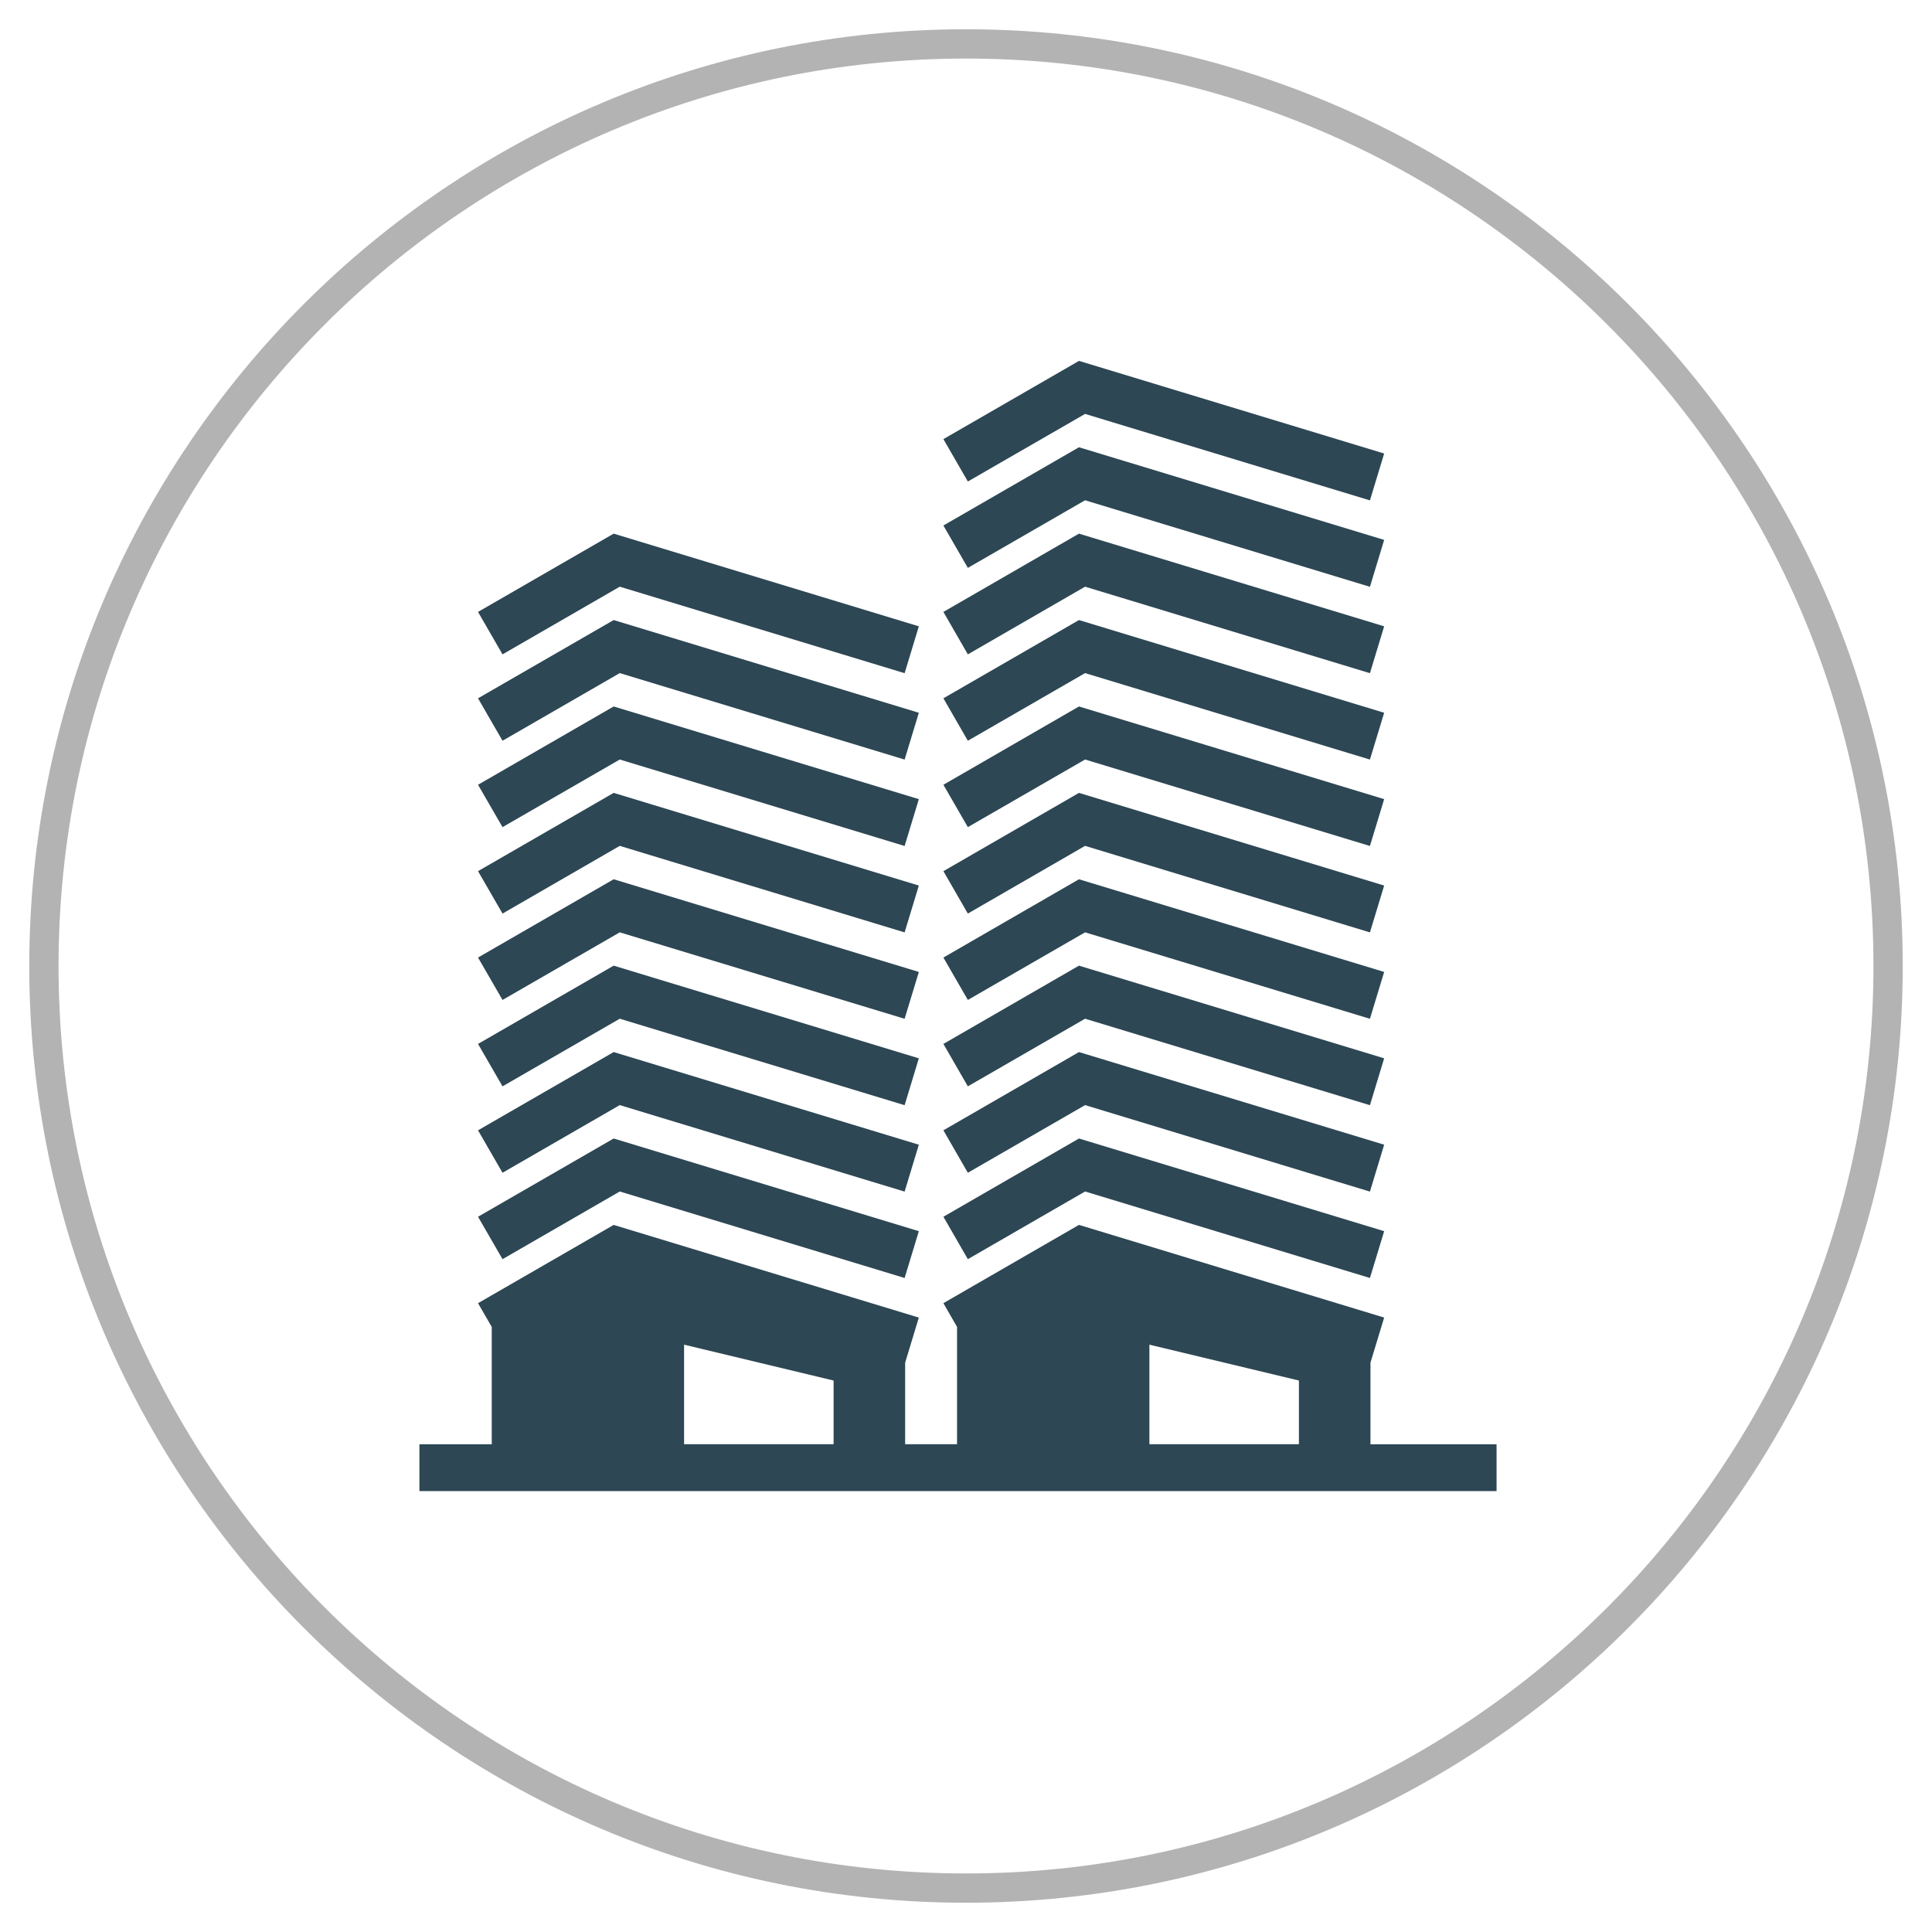
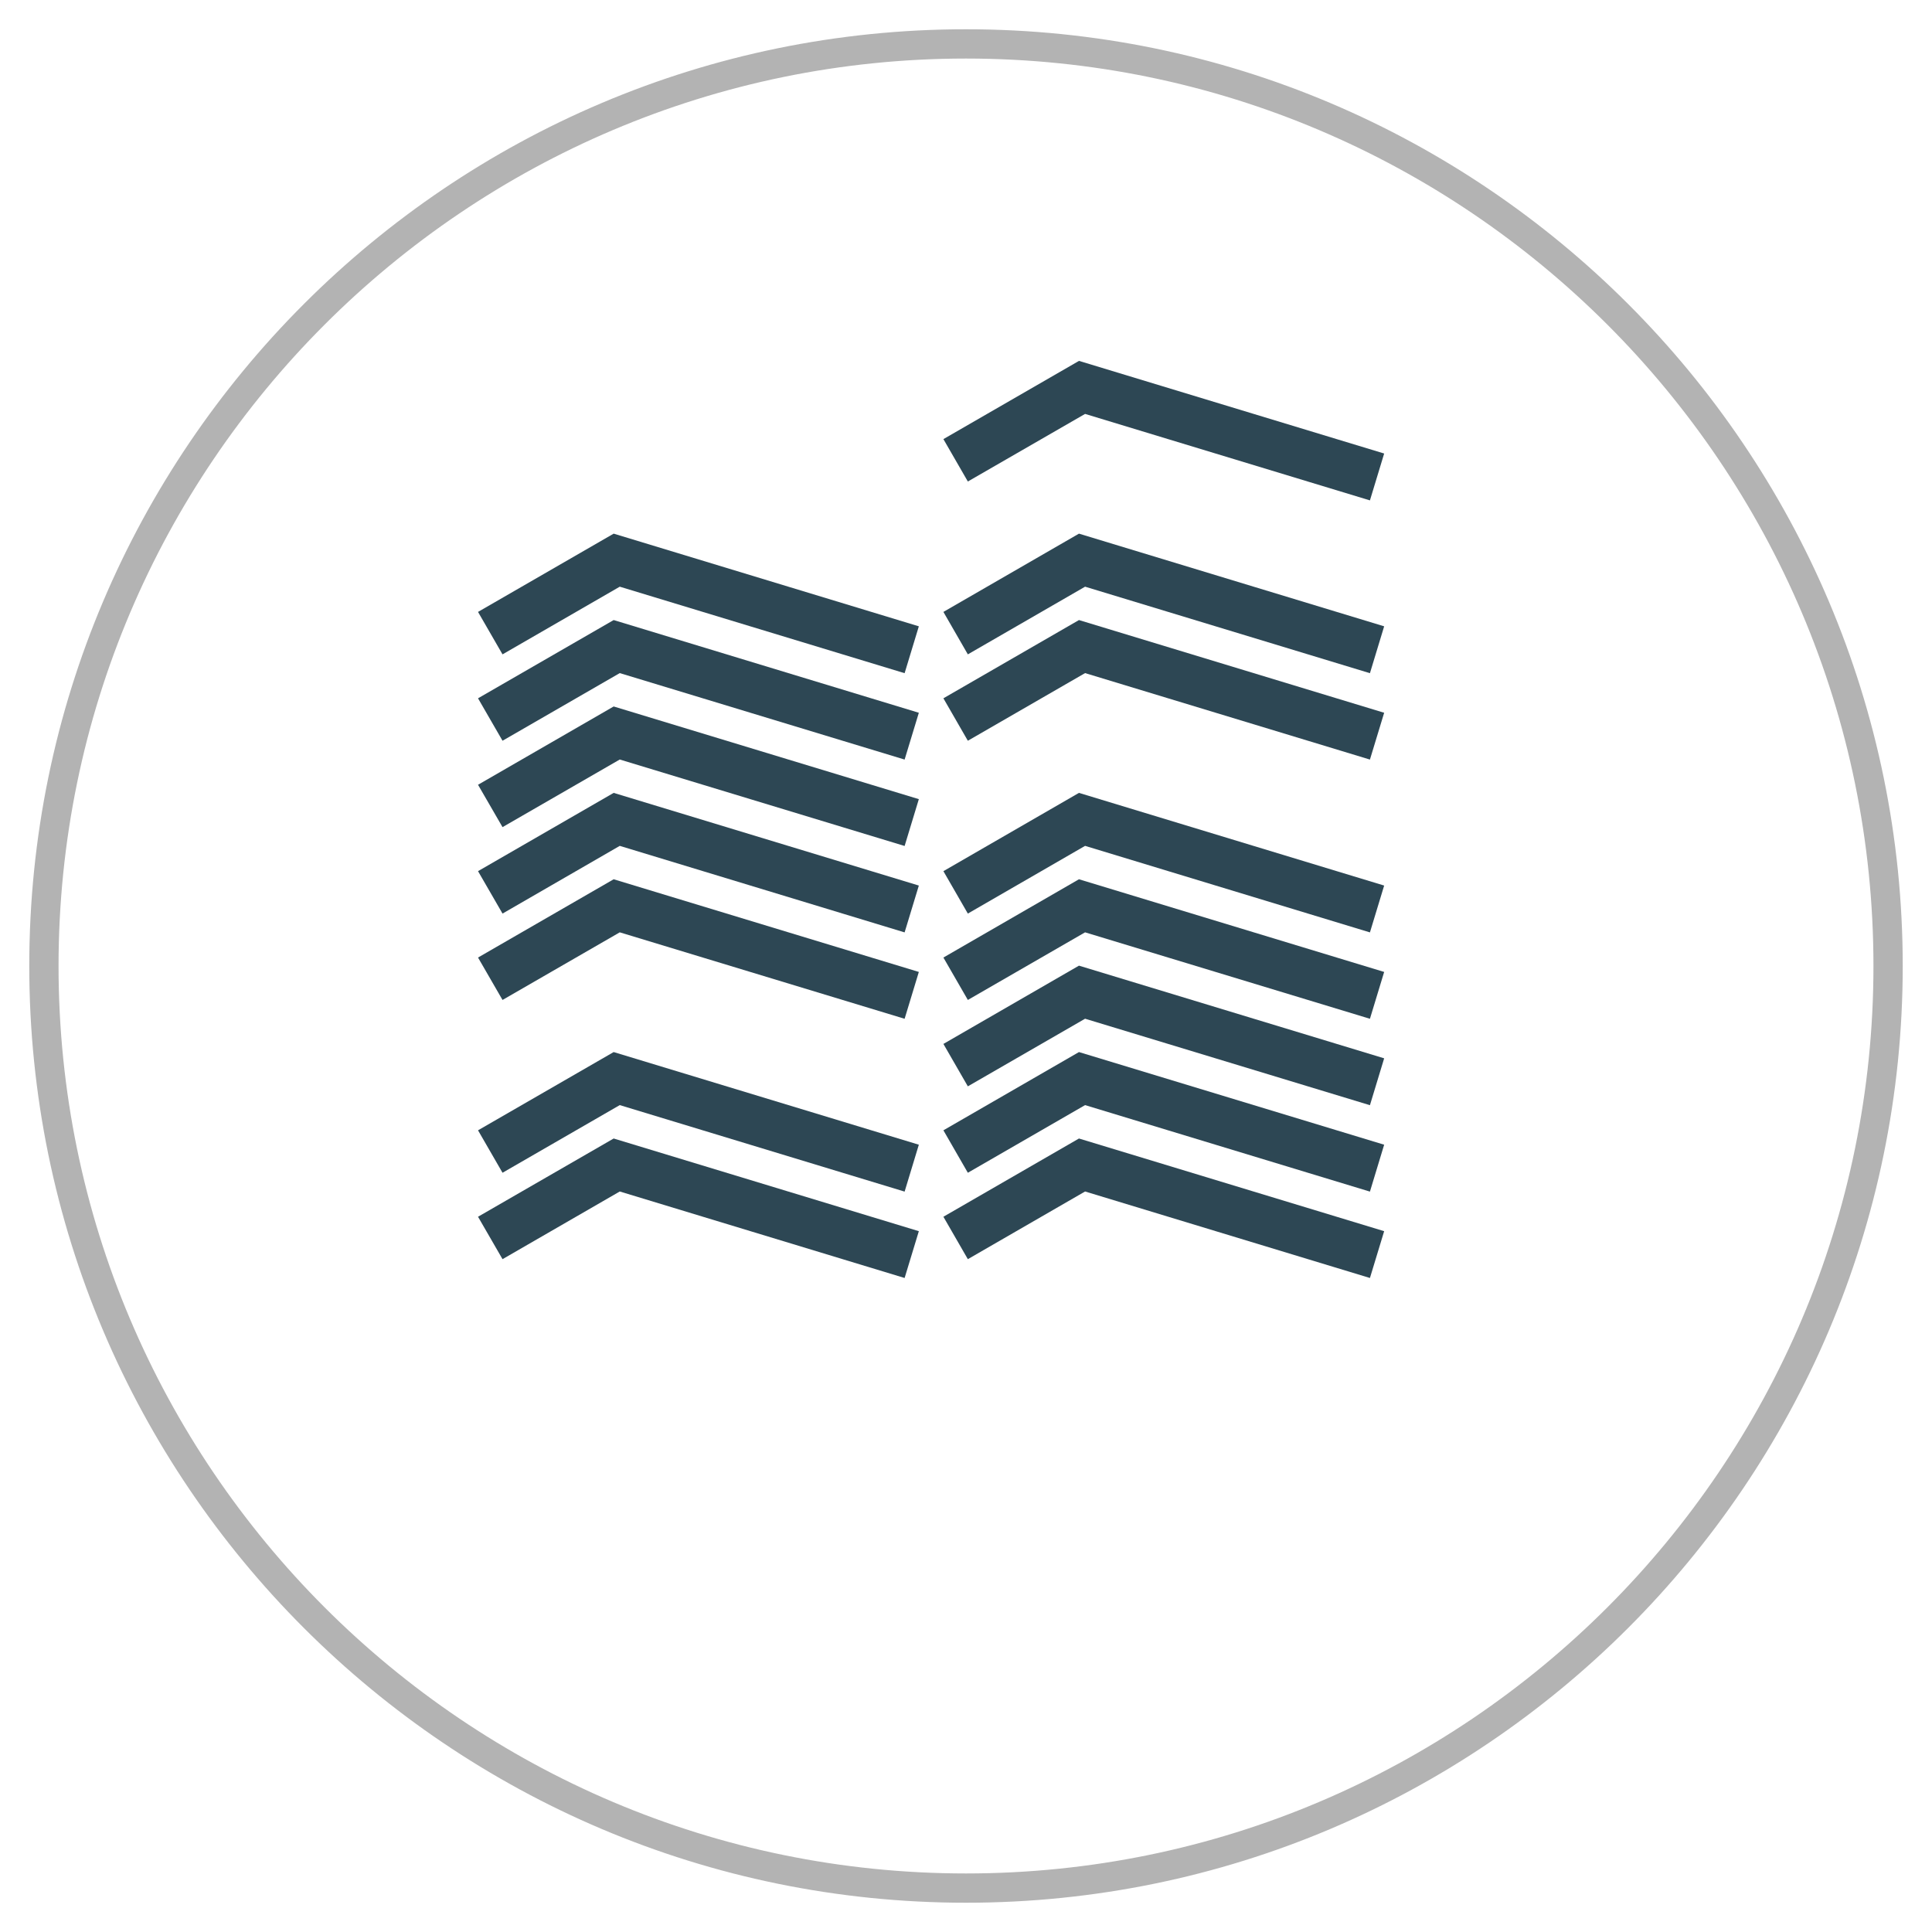
<svg xmlns="http://www.w3.org/2000/svg" version="1.1" x="0px" y="0px" width="66px" height="66px" viewBox="-1 -1 66 66" enable-background="new -1 -1 66 66" xml:space="preserve">
  <defs>
</defs>
  <path fill="#B3B3B3" d="M32,64C14.355,64,0,49.645,0,32S14.355,0,32,0s32,14.355,32,32S49.645,64,32,64z M32,1  C14.906,1,1,14.906,1,32s13.906,31,31,31s31-13.906,31-31S49.094,1,32,1z" />
  <polygon fill="#2D4754" points="20.172,19.042 29.903,21.997 30.389,20.396 19.964,17.23 15.33,19.904 16.167,21.354 " />
  <polygon fill="#2D4754" points="20.172,21.994 29.903,24.948 30.389,23.349 19.964,20.182 15.33,22.855 16.167,24.305 " />
  <polygon fill="#2D4754" points="20.172,24.946 29.903,27.9 30.389,26.3 19.964,23.134 15.33,25.809 16.167,27.256 " />
  <polygon fill="#2D4754" points="20.172,27.896 29.903,30.852 30.389,29.252 19.964,26.086 15.33,28.76 16.167,30.209 " />
  <polygon fill="#2D4754" points="20.172,30.85 29.903,33.803 30.389,32.203 19.964,29.037 15.33,31.711 16.167,33.16 " />
-   <polygon fill="#2D4754" points="20.172,33.801 29.903,36.755 30.389,35.154 19.964,31.988 15.33,34.662 16.167,36.111 " />
  <polygon fill="#2D4754" points="20.172,36.752 29.903,39.707 30.389,38.105 19.964,34.94 15.33,37.613 16.167,39.063 " />
  <polygon fill="#2D4754" points="20.172,39.703 29.903,42.658 30.389,41.059 19.964,37.893 15.33,40.566 16.167,42.015 " />
  <polygon fill="#2D4754" points="36.068,19.042 45.799,21.997 46.285,20.396 35.859,17.23 31.228,19.904 32.063,21.354 " />
-   <polygon fill="#2D4754" points="36.068,16.09 45.799,19.046 46.285,17.444 35.859,14.279 31.228,16.952 32.063,18.4 " />
  <polygon fill="#2D4754" points="36.068,13.14 45.799,16.094 46.285,14.493 35.862,11.329 35.859,11.329 31.228,14.001   32.063,15.449 " />
  <polygon fill="#2D4754" points="36.068,21.994 45.799,24.948 46.285,23.349 35.859,20.182 31.228,22.855 32.063,24.305 " />
-   <polygon fill="#2D4754" points="36.068,24.946 45.799,27.9 46.285,26.3 35.859,23.134 31.228,25.809 32.063,27.256 " />
  <polygon fill="#2D4754" points="36.068,27.896 45.799,30.852 46.285,29.252 35.859,26.086 31.228,28.76 32.063,30.209 " />
  <polygon fill="#2D4754" points="36.068,30.85 45.799,33.803 46.285,32.203 35.859,29.037 31.228,31.711 32.063,33.16 " />
  <polygon fill="#2D4754" points="36.068,33.801 45.799,36.755 46.285,35.154 35.859,31.988 31.228,34.662 32.063,36.111 " />
  <polygon fill="#2D4754" points="36.068,36.752 45.799,39.707 46.285,38.105 35.859,34.94 31.228,37.613 32.063,39.063 " />
  <polygon fill="#2D4754" points="36.068,39.703 45.799,42.658 46.285,41.059 35.859,37.893 31.228,40.566 32.063,42.015 " />
-   <path fill="#2D4754" d="M45.817,48.336v-2.785l0.468-1.541l-10.426-3.166l-4.632,2.674l0.467,0.811v4.008h-1.773v-2.785l0.468-1.541  l-10.425-3.166l-4.634,2.674l0.469,0.811v4.008h-2.471v1.6h36.797v-1.6H45.817z M27.477,48.336h-5.108v-3.4l5.108,1.225V48.336z   M43.373,48.336h-5.108v-3.4l5.108,1.225V48.336z" />
</svg>